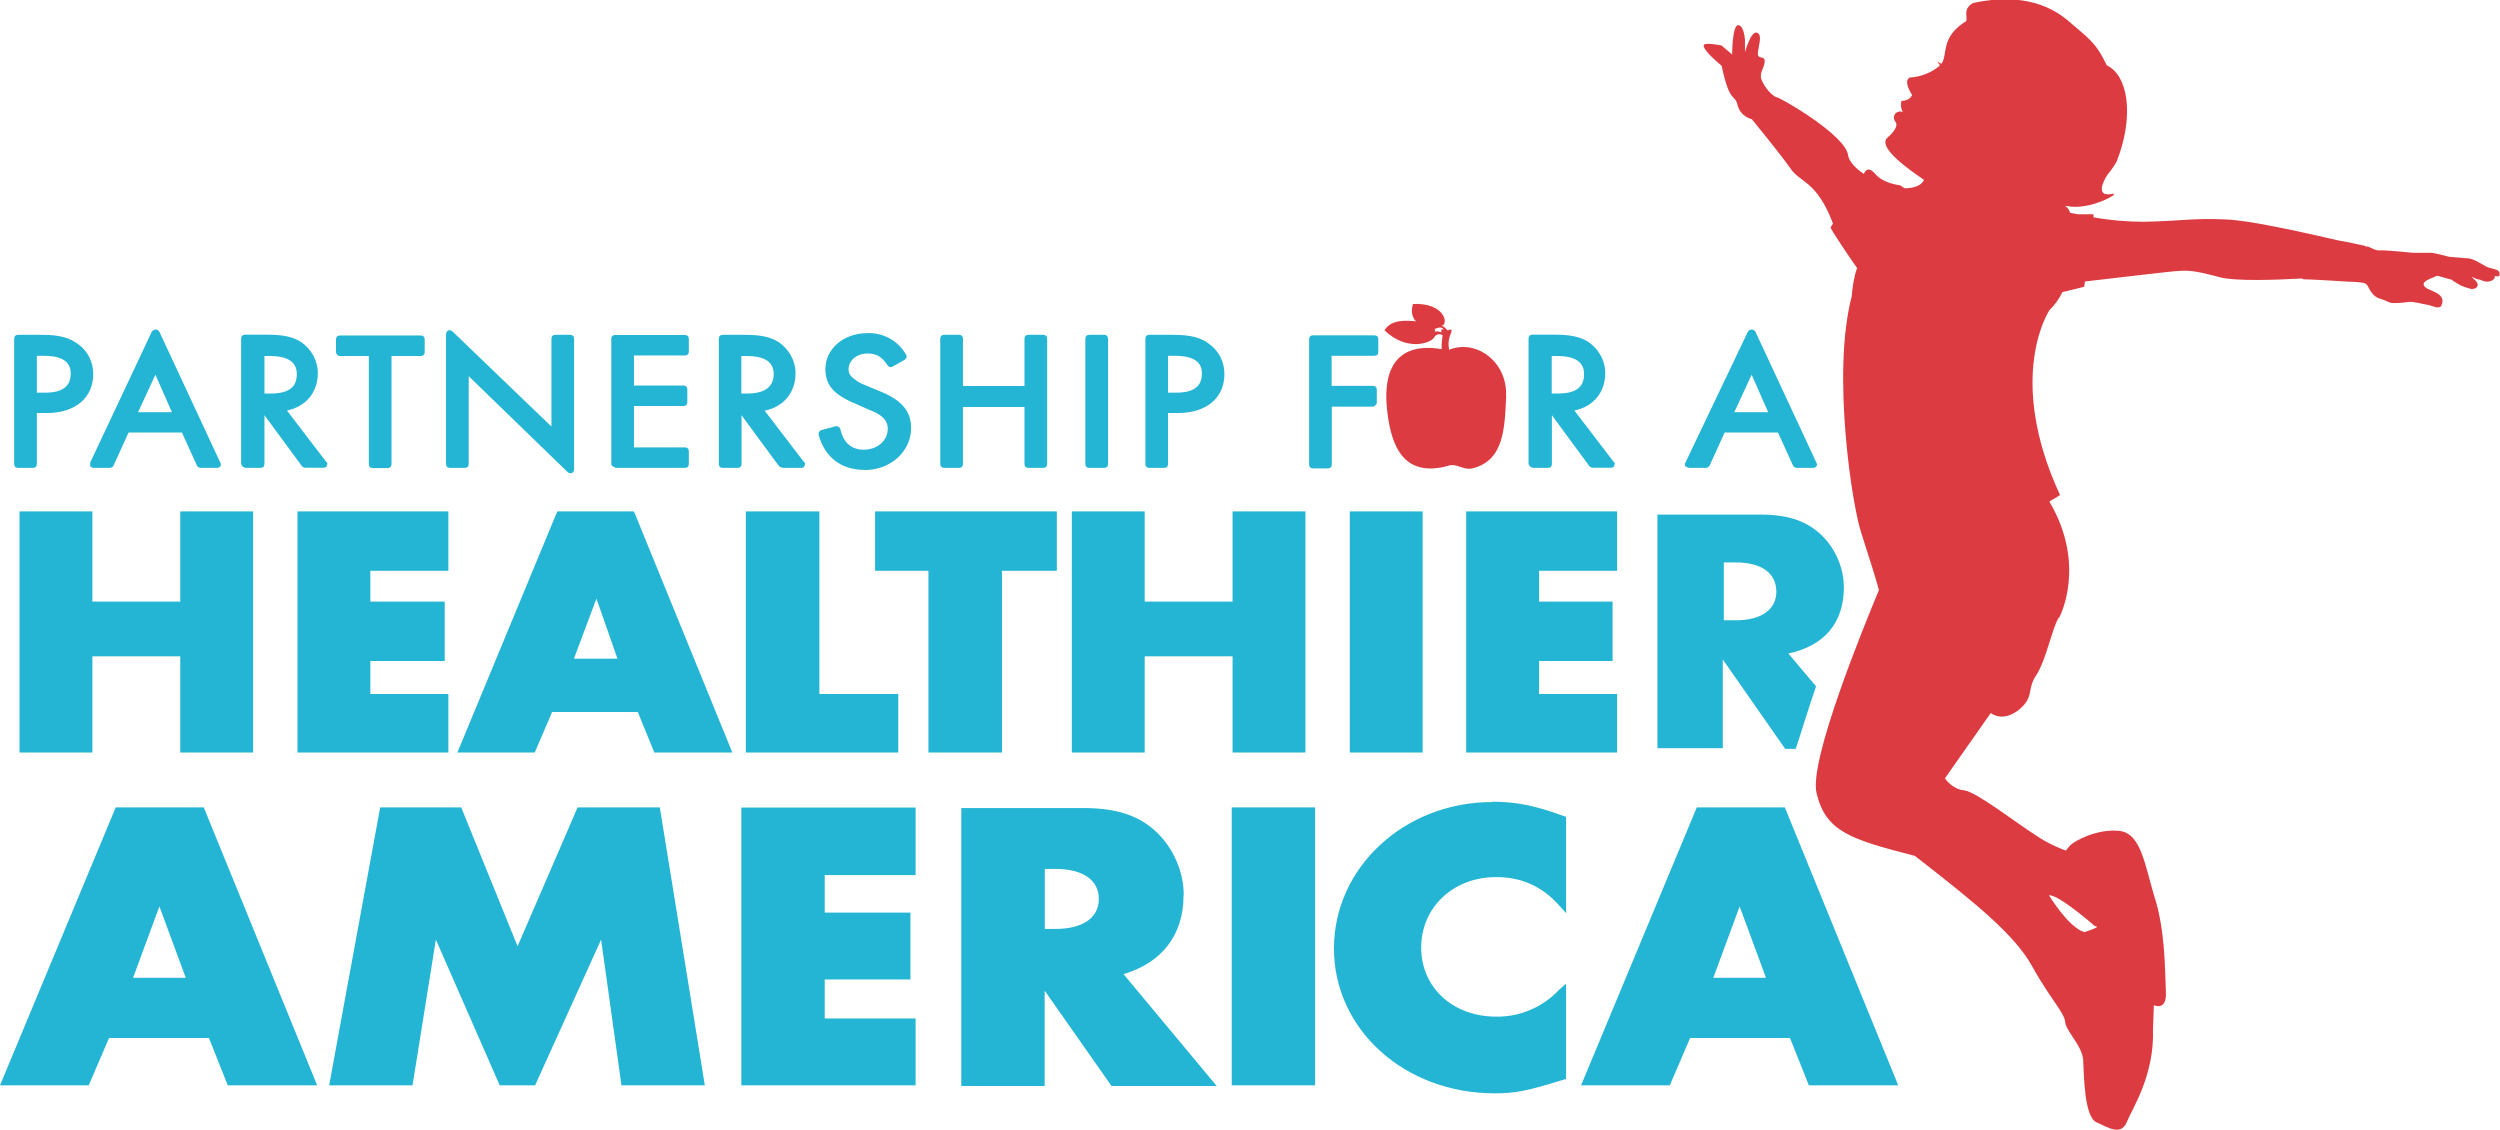
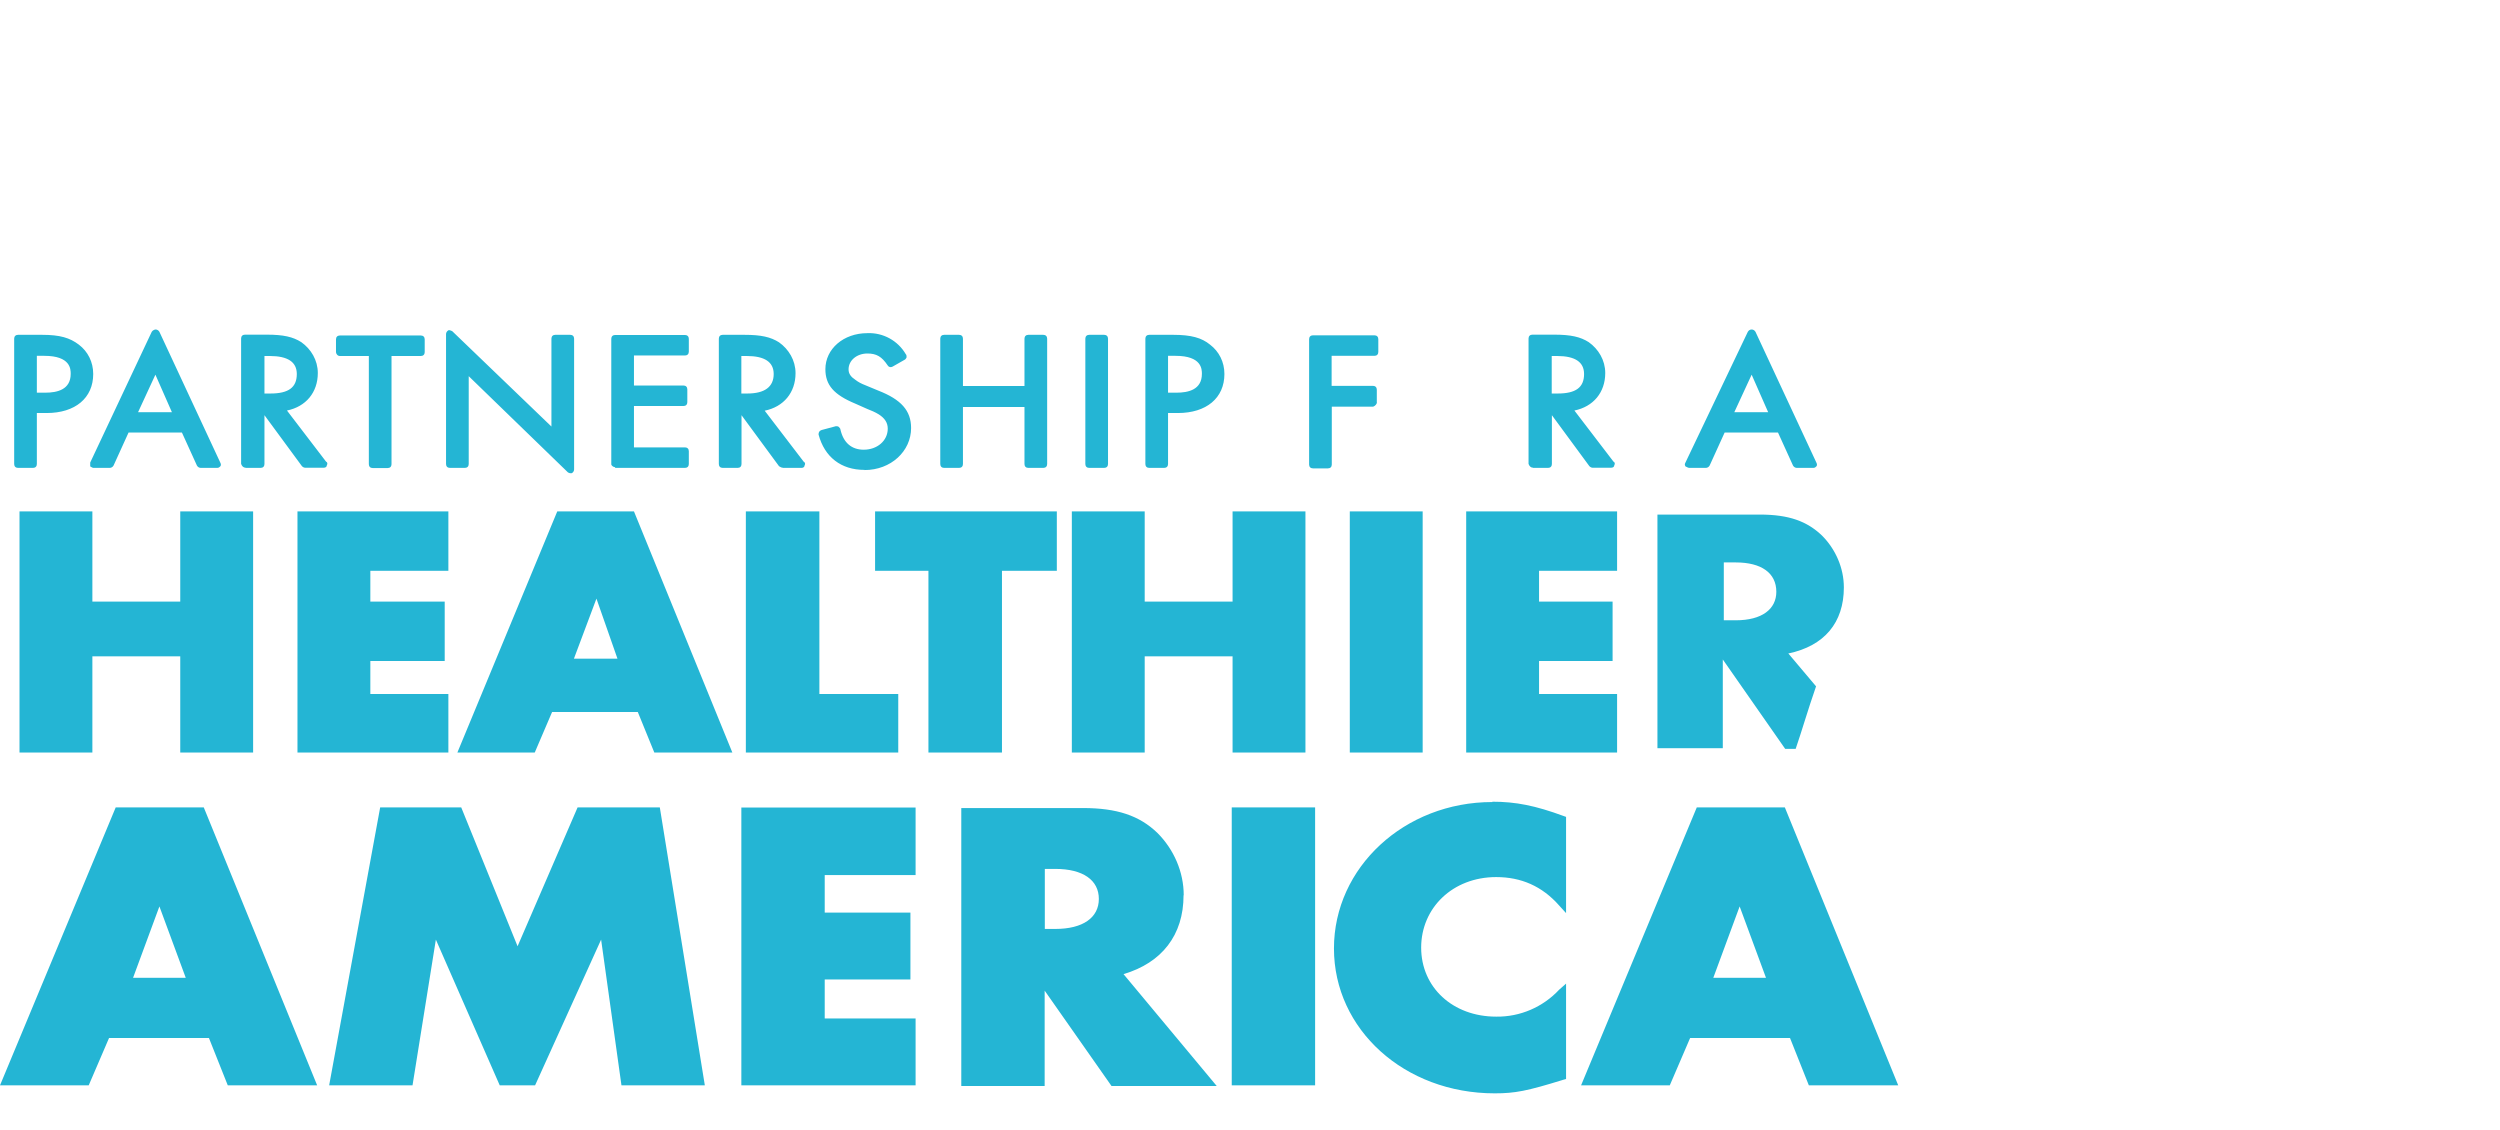
<svg xmlns="http://www.w3.org/2000/svg" viewBox="0 0 149.93 67.78">
  <defs>
    <style>.cls-1{fill:#24b5d4;}.cls-1,.cls-2{stroke-width:0px;}.cls-2{fill:#dc3c41;}</style>
  </defs>
  <g id="Layer_1" focusable="false">
    <path class="cls-1" d="M6.94,48.42L0,65.09h5.32l1.22-2.84h5.99l1.13,2.84h5.36l-6.8-16.67h-5.27ZM11.13,58.64h-3.15l1.58-4.28,1.58,4.28ZM34.64,48.42l-3.6,8.33-3.38-8.33h-4.86l-3.06,16.67h5l1.4-8.74,3.83,8.74h2.12l3.96-8.74,1.22,8.74h5l-2.7-16.67h-4.91ZM44.46,65.09h10.45v-4.01h-5.45v-2.34h5.14v-4.01h-5.14v-2.25h5.45v-4.05h-10.45v16.67ZM70.99,53.69c0-1.4-.59-2.75-1.58-3.74-1.08-1.04-2.43-1.49-4.46-1.49h-7.3v16.67h5v-5.72l4.01,5.72h6.31l-5.59-6.71c2.3-.68,3.6-2.34,3.6-4.73ZM62.66,52.11h.63c1.67,0,2.61.68,2.61,1.8s-.95,1.8-2.61,1.8h-.63v-3.6ZM73.87,48.42h5v16.67h-5v-16.67ZM89.5,48.1c-5.27,0-9.5,3.92-9.5,8.78s4.23,8.69,9.64,8.69c1.22,0,1.94-.14,4.1-.81l.18-.05v-5.72l-.41.36c-.98,1.05-2.35,1.64-3.78,1.62-2.61,0-4.5-1.76-4.5-4.14s1.89-4.23,4.5-4.23c1.49,0,2.75.54,3.78,1.71l.41.45v-5.77l-.14-.05c-1.71-.63-2.88-.86-4.28-.86ZM107.03,48.42h-5.27l-6.94,16.67h5.32l1.22-2.84h5.99l1.13,2.84h5.36l-6.8-16.67ZM105.9,58.64h-3.15l1.58-4.28,1.58,4.28ZM15.18,45.13v-14.46h-4.37v5.41h-5.27v-5.41H1.17v14.46h4.37v-5.77h5.27v5.77s4.37,0,4.37,0ZM26.89,34.23v-3.56h-9.05v14.46h9.05v-3.51h-4.68v-1.98h4.46v-3.56h-4.46v-1.85h4.68ZM33.42,30.67l-5.99,14.46h4.64l1.04-2.43h5.14l.99,2.43h4.68l-5.9-14.46s-4.59,0-4.59,0ZM37.03,39.5h-2.61l1.35-3.6,1.26,3.6ZM44.73,30.67v14.46h9.14v-3.51h-4.73v-10.95s-4.41,0-4.41,0ZM60.09,45.13v-10.9h3.29v-3.56h-10.9v3.56h3.2v10.9h4.41ZM68.65,39.36h5.27v5.77h4.37v-14.46h-4.37v5.41h-5.27v-5.41h-4.37v14.46h4.37v-5.77ZM80.95,30.67h4.37v14.46h-4.37v-14.46ZM96.98,41.62h-4.68v-1.98h4.41v-3.56h-4.41v-1.85h4.68v-3.56h-9.05v14.46h9.05v-3.51ZM1.08,28.06h.9c.14,0,.23-.09.23-.23v-3.06h.59c1.71,0,2.79-.9,2.79-2.34,0-.72-.32-1.35-.86-1.76s-1.13-.59-2.21-.59h-1.44c-.14,0-.23.09-.23.23v7.52c0,.14.09.23.23.23ZM2.21,23.55v-2.21h.45c1.58,0,1.58.81,1.58,1.08,0,.95-.81,1.13-1.53,1.13h-.5ZM5.41,27.97s.14.09.18.09h.99c.09,0,.18-.05.23-.14l.9-1.98h3.2l.9,1.98c.05.09.14.14.23.14h.99c.09,0,.14-.05.18-.09.05-.05.05-.14,0-.23l-3.65-7.84c-.05-.09-.14-.14-.23-.14-.05,0-.18.05-.23.14l-3.69,7.84s0,.14,0,.23ZM9.32,22.47l.99,2.25h-2.03l1.04-2.25ZM14.73,28.06h.9c.14,0,.23-.09.23-.23v-2.93l2.25,3.06s.09.09.18.09h1.13c.09,0,.18-.05.18-.14.05-.09.05-.18-.05-.23l-2.34-3.06c1.13-.23,1.85-1.08,1.85-2.25,0-.77-.41-1.44-.99-1.85-.5-.32-1.08-.45-2.07-.45h-1.31c-.14,0-.23.09-.23.23v7.52c.05.14.14.23.27.23ZM15.86,23.6v-2.25h.32c1.08,0,1.62.36,1.62,1.08,0,.81-.5,1.17-1.58,1.17h-.36ZM20.36,21.35h1.76v6.49c0,.14.09.23.23.23h.9c.14,0,.23-.09.23-.23v-6.49h1.76c.14,0,.23-.09.23-.23v-.77c0-.14-.09-.23-.23-.23h-4.86c-.14,0-.23.09-.23.23v.77c0,.09.09.23.23.23ZM26.98,28.06h.9c.14,0,.23-.09.23-.23v-5.27l5.95,5.77s.09.05.14.05h.09c.09-.05.14-.14.14-.23v-7.84c0-.14-.09-.23-.23-.23h-.9c-.14,0-.23.09-.23.23v5.27l-5.95-5.72s-.18-.09-.23-.05c-.09.05-.14.14-.14.23v7.79c0,.14.09.23.23.23ZM36.89,28.06h4.19c.14,0,.23-.09.23-.23v-.77c0-.14-.09-.23-.23-.23h-3.06v-2.48h2.97c.14,0,.23-.09.23-.23v-.77c0-.14-.09-.23-.23-.23h-2.97v-1.8h3.06c.14,0,.23-.09.23-.23v-.77c0-.14-.09-.23-.23-.23h-4.19c-.14,0-.23.09-.23.23v7.52c0,.09.14.18.23.18ZM46.94,28.06h1.13c.09,0,.18-.05.18-.14.05-.09.05-.18-.05-.23l-2.34-3.06c1.13-.23,1.85-1.08,1.85-2.25,0-.77-.41-1.44-.99-1.85-.5-.32-1.08-.45-2.07-.45h-1.31c-.14,0-.23.09-.23.23v7.52c0,.14.09.23.23.23h.9c.14,0,.23-.09.23-.23v-2.93l2.25,3.06c.09.05.14.09.23.09ZM44.82,23.6h-.36v-2.25h.32c1.08,0,1.62.36,1.62,1.08,0,.77-.54,1.17-1.58,1.17ZM51.85,28.19c1.58,0,2.79-1.13,2.79-2.52,0-1.04-.59-1.71-1.98-2.25l-.77-.32c-.23-.09-.41-.18-.59-.32-.27-.18-.41-.36-.41-.63,0-.54.5-.95,1.13-.95.54,0,.86.18,1.22.72.05.09.18.14.32.05l.72-.41s.09-.09.09-.14,0-.14-.05-.18c-.47-.81-1.36-1.3-2.3-1.26-1.44,0-2.52.95-2.52,2.16,0,.95.5,1.53,1.8,2.07l.72.32c.23.09.45.18.68.32.36.23.54.5.54.86,0,.72-.63,1.26-1.44,1.26-.72,0-1.22-.41-1.4-1.22,0-.05-.05-.09-.09-.14s-.14-.05-.18-.05l-.86.23c-.14.05-.18.14-.18.27.36,1.35,1.35,2.12,2.75,2.12ZM56.62,28.06h.9c.14,0,.23-.09.23-.23v-3.42h3.69v3.42c0,.14.09.23.23.23h.9c.14,0,.23-.09.23-.23v-7.52c0-.14-.09-.23-.23-.23h-.9c-.14,0-.23.09-.23.23v2.84h-3.69v-2.84c0-.14-.09-.23-.23-.23h-.9c-.14,0-.23.09-.23.23v7.52c0,.14.09.23.23.23ZM65.32,28.06h.9c.14,0,.23-.09.23-.23v-7.52c0-.14-.09-.23-.23-.23h-.9c-.14,0-.23.09-.23.23v7.52c0,.14.09.23.23.23ZM68.92,28.06h.9c.14,0,.23-.09.23-.23v-3.06h.59c1.71,0,2.79-.9,2.79-2.34,0-.72-.32-1.35-.86-1.76-.5-.41-1.13-.59-2.21-.59h-1.44c-.14,0-.23.09-.23.23v7.52c0,.14.09.23.23.23ZM70.05,23.55v-2.21h.45c1.58,0,1.58.81,1.58,1.08,0,.95-.81,1.13-1.53,1.13h-.5ZM82.57,24.14v-.77c0-.14-.09-.23-.23-.23h-2.48v-1.8h2.57c.14,0,.23-.09.23-.23v-.77c0-.14-.09-.23-.23-.23h-3.69c-.14,0-.23.09-.23.23v7.52c0,.14.09.23.23.23h.9c.14,0,.23-.09.23-.23v-3.47h2.48c.14-.05.23-.18.23-.27ZM91.94,28.06h.9c.14,0,.23-.09.23-.23v-2.93l2.25,3.06s.09.09.18.09h1.13c.09,0,.18-.05.18-.14.05-.09.05-.18-.05-.23l-2.34-3.06c1.13-.23,1.85-1.08,1.85-2.25,0-.77-.41-1.44-.99-1.85-.5-.32-1.08-.45-2.07-.45h-1.31c-.14,0-.23.09-.23.23v7.52c.05.14.14.23.27.23ZM93.06,23.6v-2.25h.32c1.08,0,1.62.36,1.62,1.08,0,.81-.5,1.17-1.58,1.17h-.36ZM101.31,28.06h.99c.09,0,.18-.05.23-.14l.9-1.98h3.2l.9,1.98c.05.09.14.14.23.14h.99c.09,0,.14-.05.18-.09.05-.05.05-.14,0-.23l-3.65-7.84c-.05-.09-.14-.14-.23-.14s-.18.05-.23.14l-3.74,7.84c-.05.09-.05.14,0,.23.09.05.18.09.23.09ZM105.05,22.47l.99,2.25h-2.03l1.04-2.25ZM108.92,41.17l-1.67-1.98c2.16-.45,3.33-1.85,3.33-3.96,0-1.17-.5-2.3-1.31-3.11-.9-.86-1.98-1.26-3.74-1.26h-6.13v14.01h3.92v-5.32l3.74,5.36h.63c.36-1.04.72-2.3,1.22-3.74ZM104.1,37.2h-.72v-3.47h.72c1.53,0,2.43.63,2.43,1.76,0,1.04-.86,1.71-2.43,1.71Z" />
-     <path class="cls-2" d="M90.32,23.73c.09-2.03-1.8-3.42-3.42-2.75v-.05c-.14-.81.32-1.08.09-1.17l-.18.05c-.09-.09-.18-.23-.36-.27.45-.05.23-1.4-1.71-1.31-.14.45-.05.81.18,1.04-.54-.05-1.49-.14-1.89.54,1.35,1.31,2.88.77,3.02.36.09-.09.23-.18.41-.09h.05c0,.18-.05.41-.05.59v.27c-1.8-.32-3.74.23-3.24,3.92.23,1.71.86,3.87,3.69,3.06.41-.14.86.27,1.35.18,1.94-.45,1.98-2.39,2.07-4.37ZM86.04,19.9s.05-.09,0-.18c.09,0,.14-.05.18-.05.09-.05.27-.05.36.09h-.14v.18c-.09-.05-.23-.09-.41-.05ZM149.91,16.39c-.05-.18-.09-.14-.14-.18-.14-.09-.54-.14-.68-.23s-.63-.36-.77-.41c-.14-.05-.23-.09-.54-.09-.32-.05-.77-.05-.95-.09-.18-.05-.86-.23-1.04-.23h-1.08s-1.76-.18-1.98-.14c-.23,0-.32-.05-.59-.18-.05,0-.09-.05-.14-.05s-.14,0-.18-.05c-.41-.09-1.04-.23-1.58-.32-2.34-.54-5.41-1.22-6.76-1.26-1.94-.09-2.57.09-4.91.14-.99,0-2.07-.09-3.02-.27v-.18h-.95c-.18-.05-.32-.05-.45-.09-.09-.23-.18-.36-.27-.36h-.05s.05,0,.09-.05c1.44.32,3.38-.86,2.75-.72-1.22.23-.27-1.17-.27-1.17.23-.27.41-.54.54-.77,1.08-2.75.68-5.18-.59-5.77-.68-1.44-1.17-1.67-2.3-2.66-1.67-1.44-3.83-1.49-5.72-1.08-.63.36-.32.81-.41,1.08-1.58.99-1.08,1.98-1.49,2.57-.09-.05-.18-.09-.23-.14-.09-.18,0,.05.14.23l-.05.05c-.5.41-1.11.64-1.76.68-.32.18-.09.68.14,1.04-.09.27-.41.36-.63.36-.09.23,0,.68.14.68-.45-.18-.77.23-.5.59.18.23-.14.63-.45.9-.77.59,1.44,2.07,2.16,2.57-.18.36-.63.5-1.17.5l-.27-.18s-.99-.09-1.49-.68-.68,0-.68,0c-.54-.36-.9-.77-.95-1.13-.14-1.17-3.92-3.38-4.28-3.47s-.95-.9-.95-1.26.23-.54.23-.9-.41-.09-.41-.45.32-1.13-.05-1.26-.72,1.17-.72,1.17v-.72s-.05-.9-.41-.9-.36,1.76-.36,1.76l-.63-.54s-1.08-.23-1.08,0,.45.68,1.08,1.22c.5,2.34.77,1.62.95,2.34.18.72.86.86.86.86,0,0,1.67,2.03,2.3,2.93.59.9,1.58.72,2.57,3.33-.05.09-.14.18-.14.23-.05.05,1.13,1.8,1.58,2.43-.18.54-.27,1.08-.32,1.71-1.22,4.64.05,12.7.59,14.23.45,1.4.99,3.11,1.04,3.38-.99,2.39-4.19,10.23-3.74,12.16.54,2.34,2.07,2.79,5.9,3.78,3.65,2.84,5.99,4.73,7.03,6.62,1.08,1.94,1.94,2.79,1.98,3.33s.99,1.4,1.08,2.25c.05.86.05,3.47.81,3.78.72.32,1.44.81,1.8,0,.32-.81,1.67-2.79,1.58-5.59l.05-1.44s.81.41.72-.86c-.05-1.26-.05-3.69-.68-5.63-.59-1.94-.81-3.83-2.12-3.96-1.31-.14-2.66.59-2.93.86l-.27.32s-.95-.32-1.85-.95c-.95-.59-3.51-2.57-4.23-2.66-.72-.05-1.17-.72-1.17-.72l2.75-3.92s.68.59,1.67-.18c.99-.81.45-1.22,1.08-2.12.59-.95.95-2.84,1.31-3.38,0,0,0-.05.05-.05,0,0,1.67-3.11-.59-6.94,0-.05.63-.36.63-.41-3.29-7.12-.63-11.08-.63-11.08.32-.32.59-.68.77-1.08l1.31-.32.05-.32c2.07-.23,5.27-.63,5.63-.63.54-.05,1.08,0,2.39.36.95.27,3.38.18,5,.09t.09.05c.45,0,1.85.09,2.66.14.32,0,.9.05.99.09.09.05.14.05.23.23s.27.54.63.68c.36.09.54.23.72.27s.72,0,1.04-.05c.32-.05.9.14,1.22.18.23.05.63.27.77.05.09-.23.14-.45-.14-.68-.27-.18-.54-.27-.72-.36-.63-.41.41-.63.5-.72.05-.05.23-.05.27,0,.05,0,.59.18.68.18.05.05.68.45.72.41.05.05.27.09.41.14s.36,0,.41-.09c.14-.18-.05-.36-.05-.36l-.27-.27c.09.05.36.18.5.18.14.05.36.18.63.09.32-.09.27-.32.27-.32.27.09.32,0,.27-.18h0ZM125.63,55.54s.54,0-.63.36c-.95-.27-2.12-2.21-2.12-2.21.59-.05,2.75,1.85,2.75,1.85Z" />
  </g>
</svg>